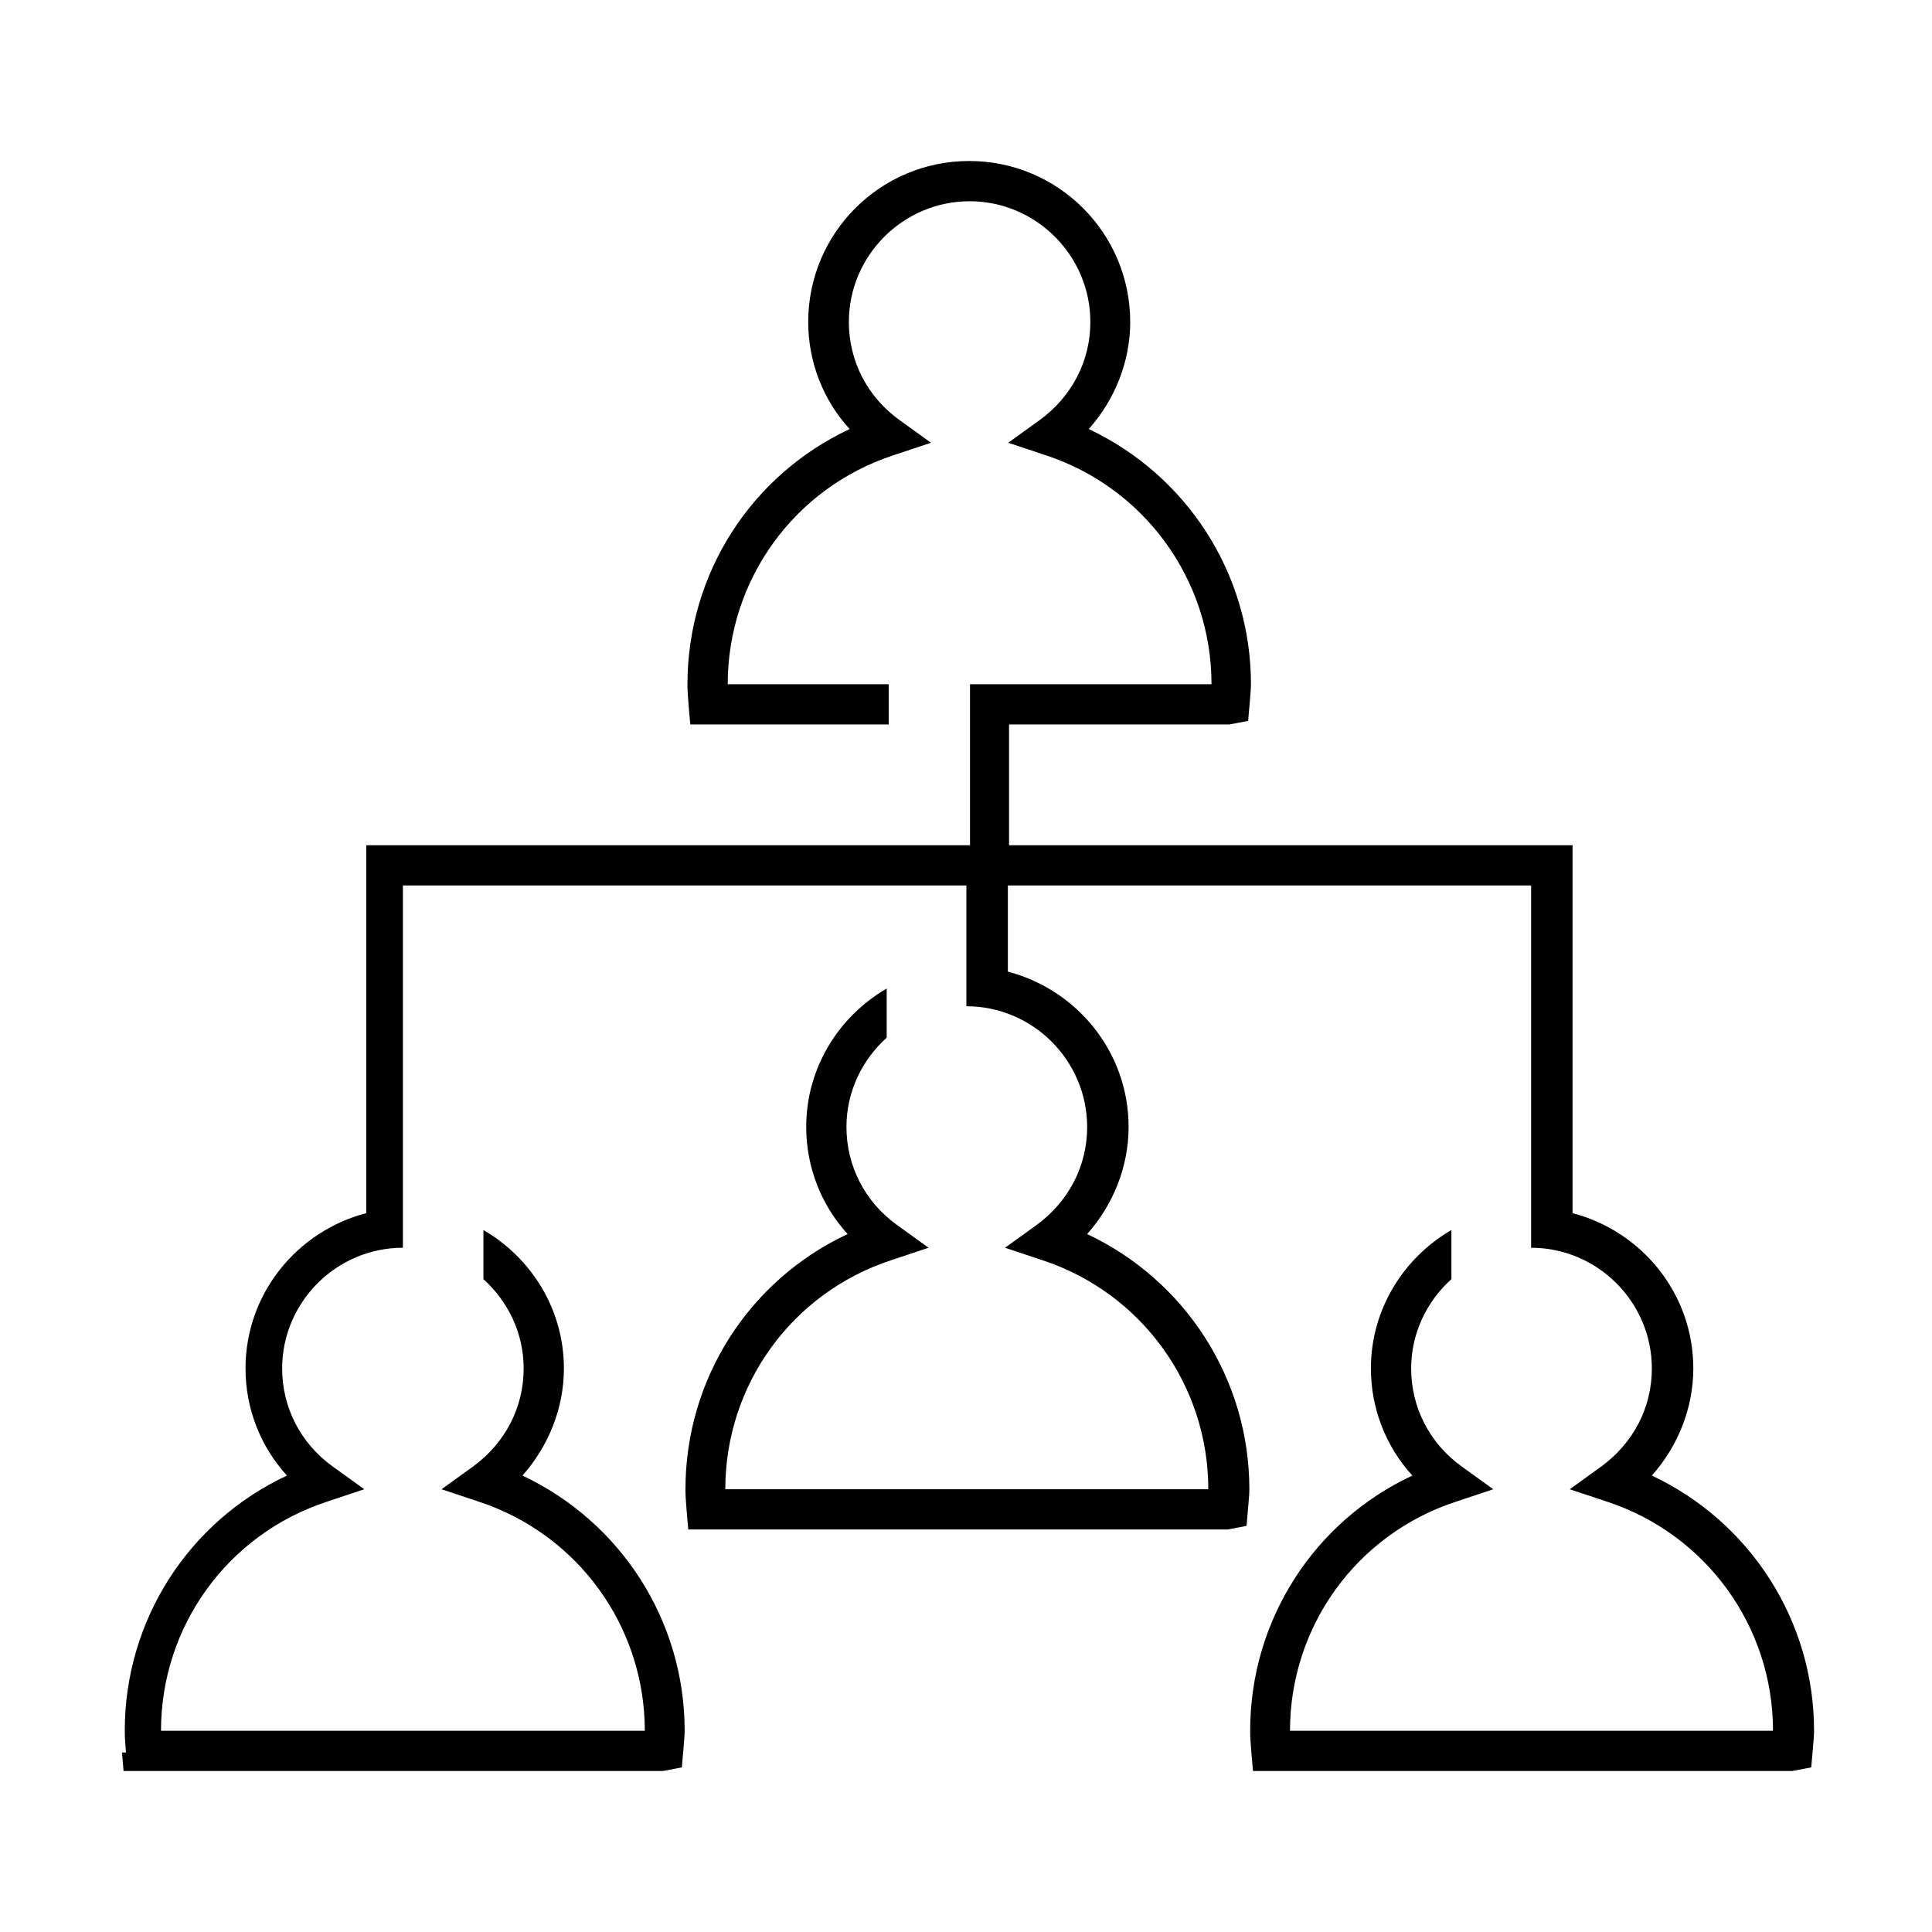
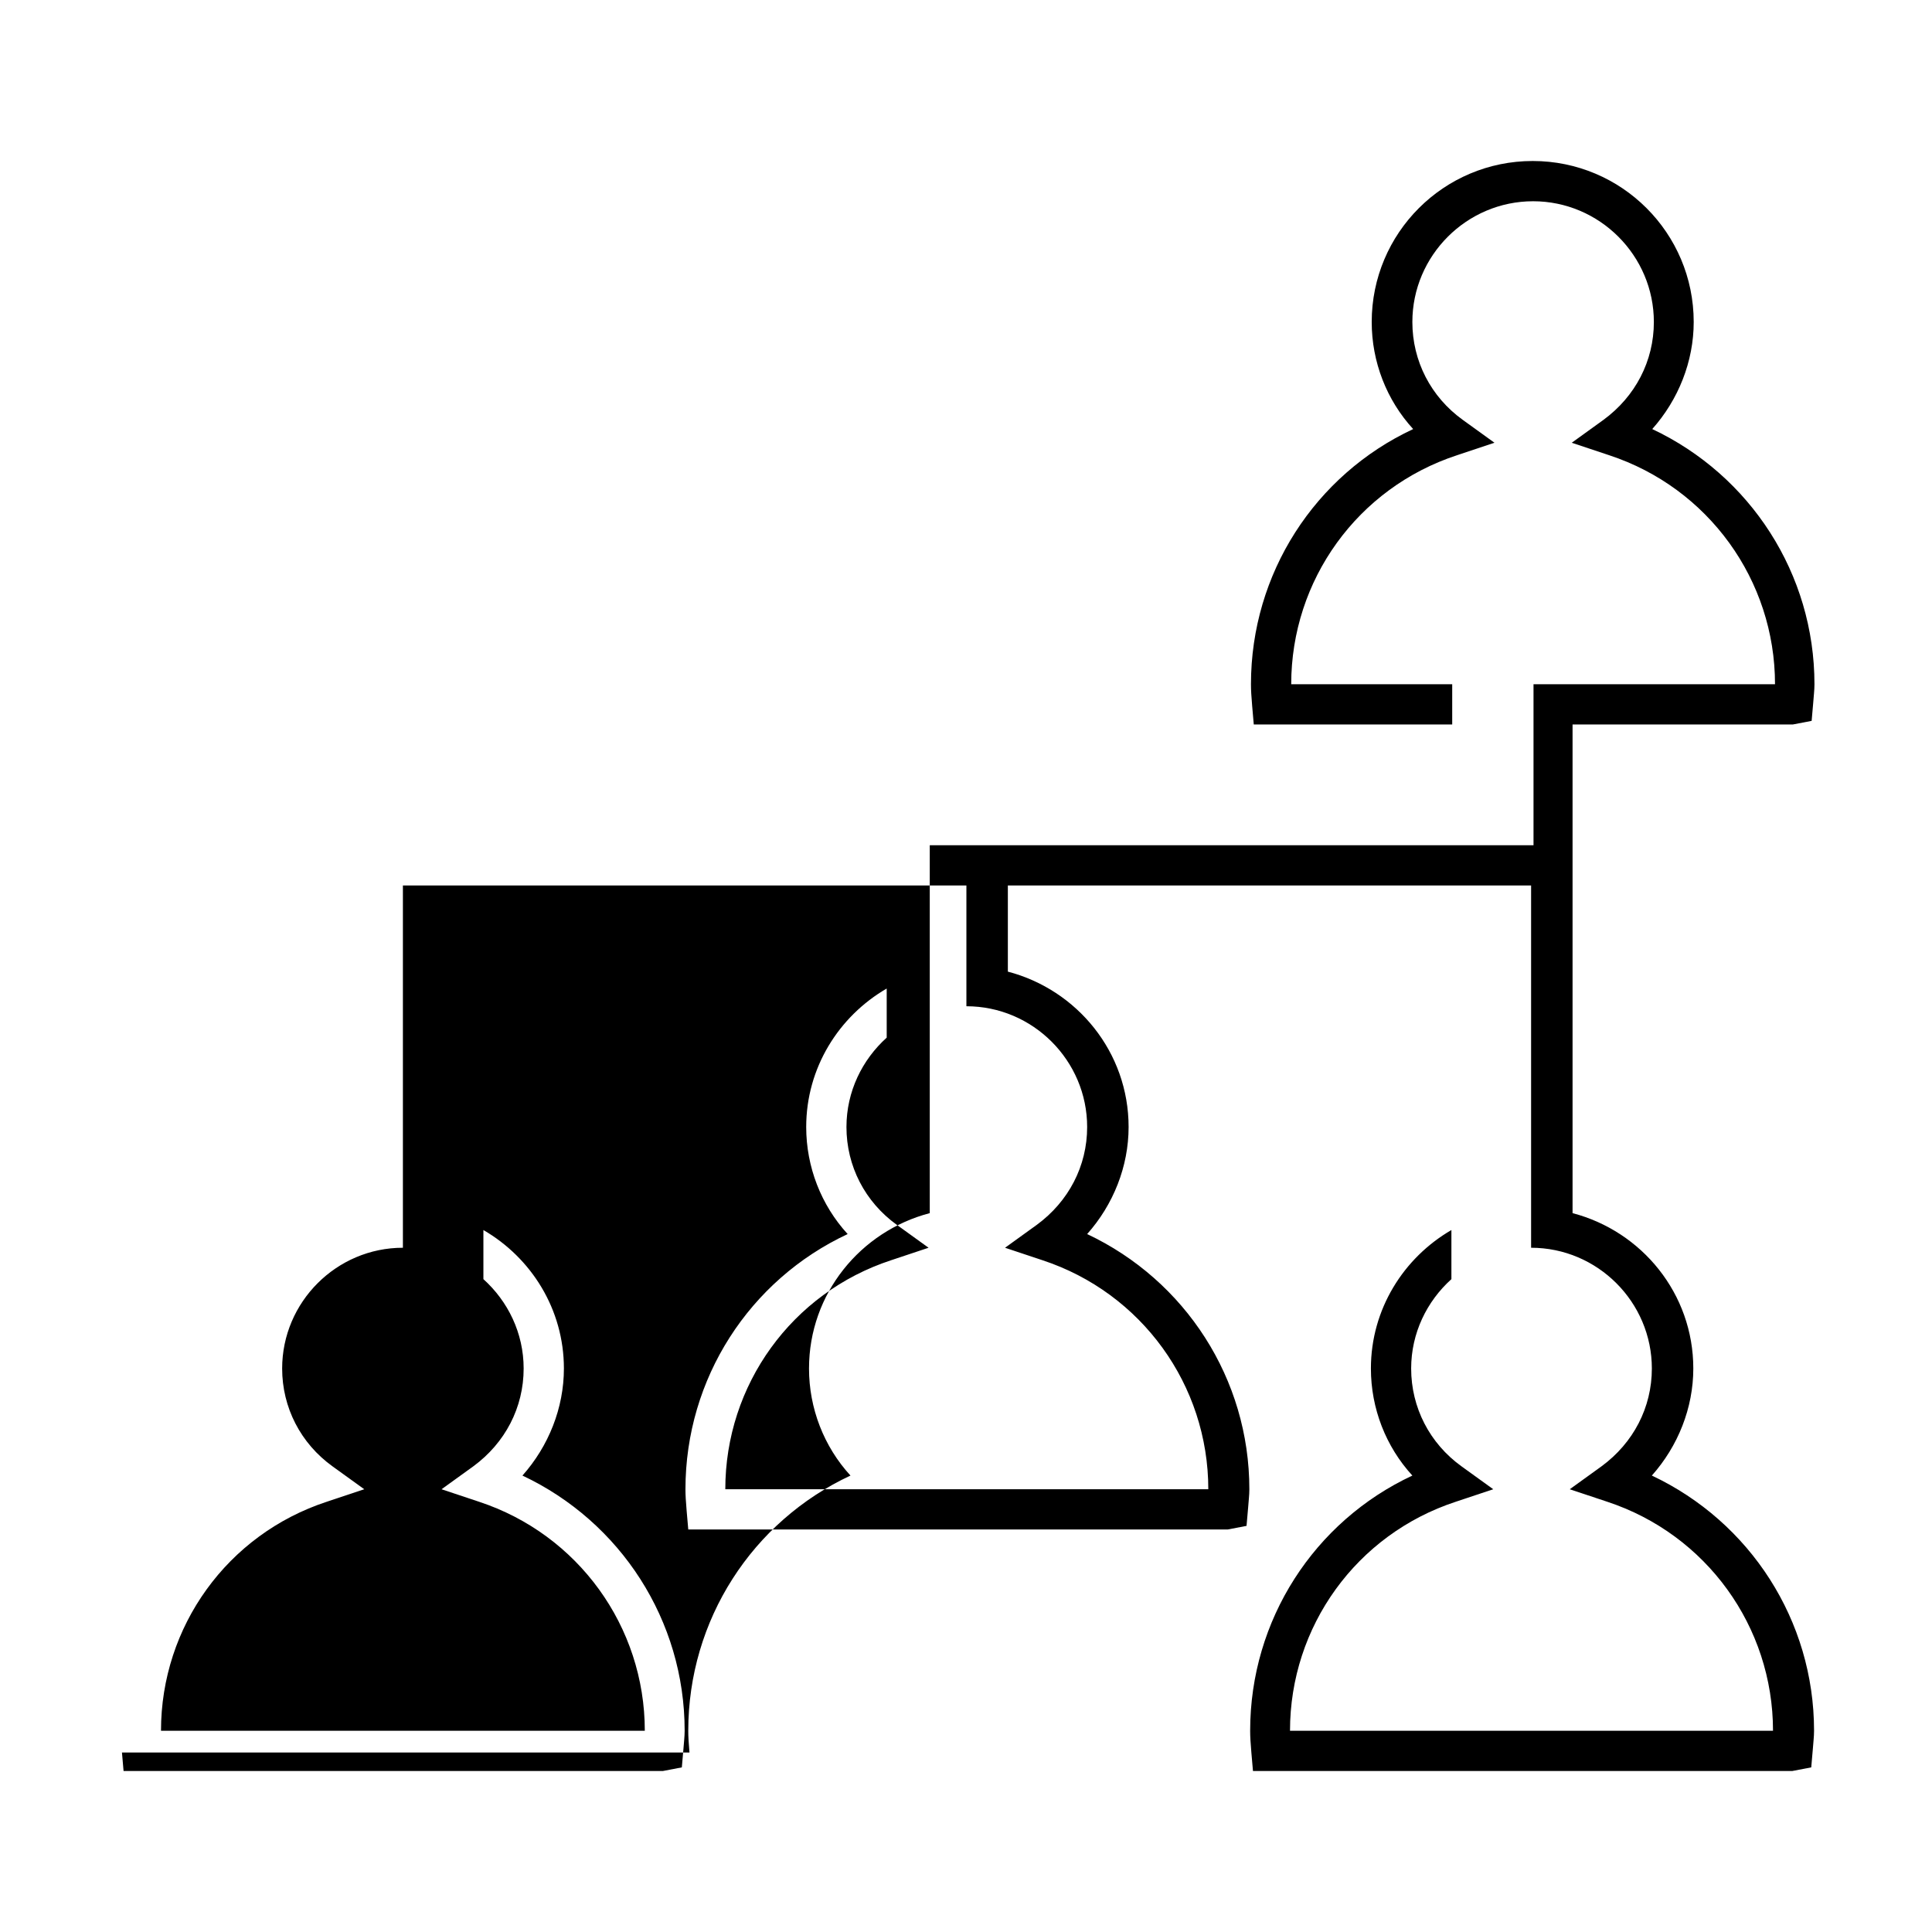
<svg xmlns="http://www.w3.org/2000/svg" id="Icons6888dac767455" viewBox="0 0 48 48" aria-hidden="true" width="48px" height="48px">
  <defs>
    <linearGradient class="cerosgradient" data-cerosgradient="true" id="CerosGradient_idb21ec501b" gradientUnits="userSpaceOnUse" x1="50%" y1="100%" x2="50%" y2="0%">
      <stop offset="0%" stop-color="#d1d1d1" />
      <stop offset="100%" stop-color="#d1d1d1" />
    </linearGradient>
    <linearGradient />
    <style>.cls-1-6888dac767455{fill:#000;stroke-width:0px;}</style>
  </defs>
-   <path class="cls-1-6888dac767455" d="M3.03,43.54l.04.46h13.4l.47-.09.04-.46c.01-.15.03-.3.03-.45,0-2.74-1.59-5.19-4.03-6.34.65-.73,1.03-1.68,1.03-2.66,0-1.47-.81-2.75-2-3.44v1.22c.61.55,1,1.34,1,2.22,0,.97-.46,1.85-1.25,2.43l-.79.57.93.31c2.46.81,4.12,3.1,4.12,5.69H4c0-2.59,1.65-4.88,4.12-5.69l.93-.31-.79-.57c-.79-.57-1.25-1.46-1.25-2.43,0-1.65,1.35-3,3-3v-9h14v3c1.65,0,3,1.35,3,3,0,.97-.46,1.85-1.25,2.43l-.79.57.93.31c2.46.81,4.12,3.1,4.12,5.69h-12c0-2.59,1.65-4.88,4.12-5.69l.93-.31-.79-.57c-.79-.57-1.25-1.46-1.25-2.43,0-.88.39-1.67,1-2.22v-1.22c-1.19.69-2,1.97-2,3.44,0,.99.37,1.94,1.03,2.66-2.44,1.14-4.03,3.59-4.03,6.34,0,.15.01.3.03.54l.04.46h13.4l.47-.09.04-.46c.01-.15.03-.3.03-.45,0-2.74-1.59-5.19-4.03-6.34.65-.73,1.03-1.68,1.03-2.66,0-1.86-1.28-3.41-3-3.86v-2.14h13v8s0,0,0,0v1c1.65,0,3,1.35,3,3,0,.97-.46,1.85-1.25,2.43l-.79.57.93.31c2.46.81,4.12,3.1,4.12,5.69h-12c0-2.59,1.65-4.88,4.12-5.69l.93-.31-.79-.57c-.79-.57-1.25-1.46-1.25-2.43,0-.88.39-1.67,1-2.22v-1.22c-1.19.69-2,1.97-2,3.44,0,.99.37,1.94,1.03,2.66-2.44,1.14-4.03,3.59-4.03,6.34,0,.15.01.3.03.54l.04.46h13.4l.47-.09.04-.46c.01-.15.03-.3.03-.45,0-2.74-1.59-5.19-4.03-6.34.65-.73,1.03-1.68,1.03-2.66,0-1.86-1.28-3.41-3-3.86v-9.14s-14,0-14,0v-3h5.47l.47-.09.04-.46c.01-.15.03-.3.03-.45,0-2.74-1.59-5.19-4.03-6.34.65-.73,1.03-1.68,1.03-2.66,0-2.21-1.79-4-4-4s-4,1.79-4,4c0,.99.37,1.94,1.03,2.66-2.44,1.14-4.03,3.59-4.03,6.34,0,.15.01.3.03.54l.04.46h4.93v-1h-4c0-2.59,1.65-4.88,4.12-5.69l.93-.31-.79-.57c-.79-.57-1.25-1.46-1.25-2.43,0-1.65,1.35-3,3-3s3,1.35,3,3c0,.97-.46,1.85-1.25,2.43l-.79.57.93.31c2.46.81,4.12,3.1,4.12,5.69h-6v4h-15v9.14c-1.72.45-3,2-3,3.86,0,.99.37,1.94,1.03,2.66-2.44,1.14-4.03,3.59-4.03,6.34,0,.15.01.3.03.54Z" />
+   <path class="cls-1-6888dac767455" d="M3.03,43.54l.04.46h13.4l.47-.09.04-.46c.01-.15.03-.3.03-.45,0-2.74-1.59-5.19-4.03-6.34.65-.73,1.03-1.68,1.03-2.66,0-1.47-.81-2.75-2-3.44v1.22c.61.55,1,1.34,1,2.22,0,.97-.46,1.85-1.25,2.43l-.79.57.93.31c2.46.81,4.12,3.1,4.12,5.69H4c0-2.59,1.65-4.88,4.12-5.69l.93-.31-.79-.57c-.79-.57-1.25-1.46-1.25-2.43,0-1.65,1.35-3,3-3v-9h14v3c1.65,0,3,1.35,3,3,0,.97-.46,1.85-1.25,2.43l-.79.57.93.31c2.46.81,4.12,3.1,4.12,5.69h-12c0-2.59,1.65-4.88,4.12-5.69l.93-.31-.79-.57c-.79-.57-1.25-1.46-1.25-2.43,0-.88.39-1.67,1-2.22v-1.22c-1.19.69-2,1.97-2,3.44,0,.99.37,1.94,1.03,2.66-2.44,1.14-4.03,3.59-4.03,6.34,0,.15.01.3.03.54l.04.46h13.4l.47-.09.04-.46c.01-.15.03-.3.03-.45,0-2.74-1.59-5.19-4.03-6.34.65-.73,1.03-1.68,1.03-2.66,0-1.86-1.28-3.41-3-3.86v-2.14h13v8s0,0,0,0v1c1.65,0,3,1.35,3,3,0,.97-.46,1.85-1.25,2.43l-.79.57.93.31c2.46.81,4.12,3.1,4.12,5.69h-12c0-2.59,1.65-4.88,4.12-5.69l.93-.31-.79-.57c-.79-.57-1.25-1.46-1.25-2.43,0-.88.39-1.67,1-2.22v-1.22c-1.19.69-2,1.97-2,3.44,0,.99.37,1.94,1.03,2.66-2.44,1.14-4.03,3.59-4.03,6.34,0,.15.01.3.03.54l.04.46h13.4l.47-.09.04-.46c.01-.15.03-.3.03-.45,0-2.74-1.59-5.19-4.03-6.34.65-.73,1.03-1.68,1.03-2.66,0-1.86-1.28-3.41-3-3.86v-9.14v-3h5.47l.47-.09.04-.46c.01-.15.03-.3.03-.45,0-2.74-1.59-5.19-4.03-6.34.65-.73,1.03-1.68,1.03-2.66,0-2.21-1.79-4-4-4s-4,1.79-4,4c0,.99.37,1.94,1.03,2.66-2.44,1.14-4.03,3.59-4.03,6.34,0,.15.01.3.03.54l.04.46h4.93v-1h-4c0-2.59,1.65-4.88,4.12-5.69l.93-.31-.79-.57c-.79-.57-1.25-1.46-1.25-2.43,0-1.65,1.35-3,3-3s3,1.35,3,3c0,.97-.46,1.85-1.25,2.43l-.79.57.93.31c2.46.81,4.12,3.1,4.12,5.69h-6v4h-15v9.14c-1.72.45-3,2-3,3.86,0,.99.37,1.94,1.03,2.66-2.44,1.14-4.03,3.59-4.03,6.34,0,.15.01.3.03.54Z" />
</svg>